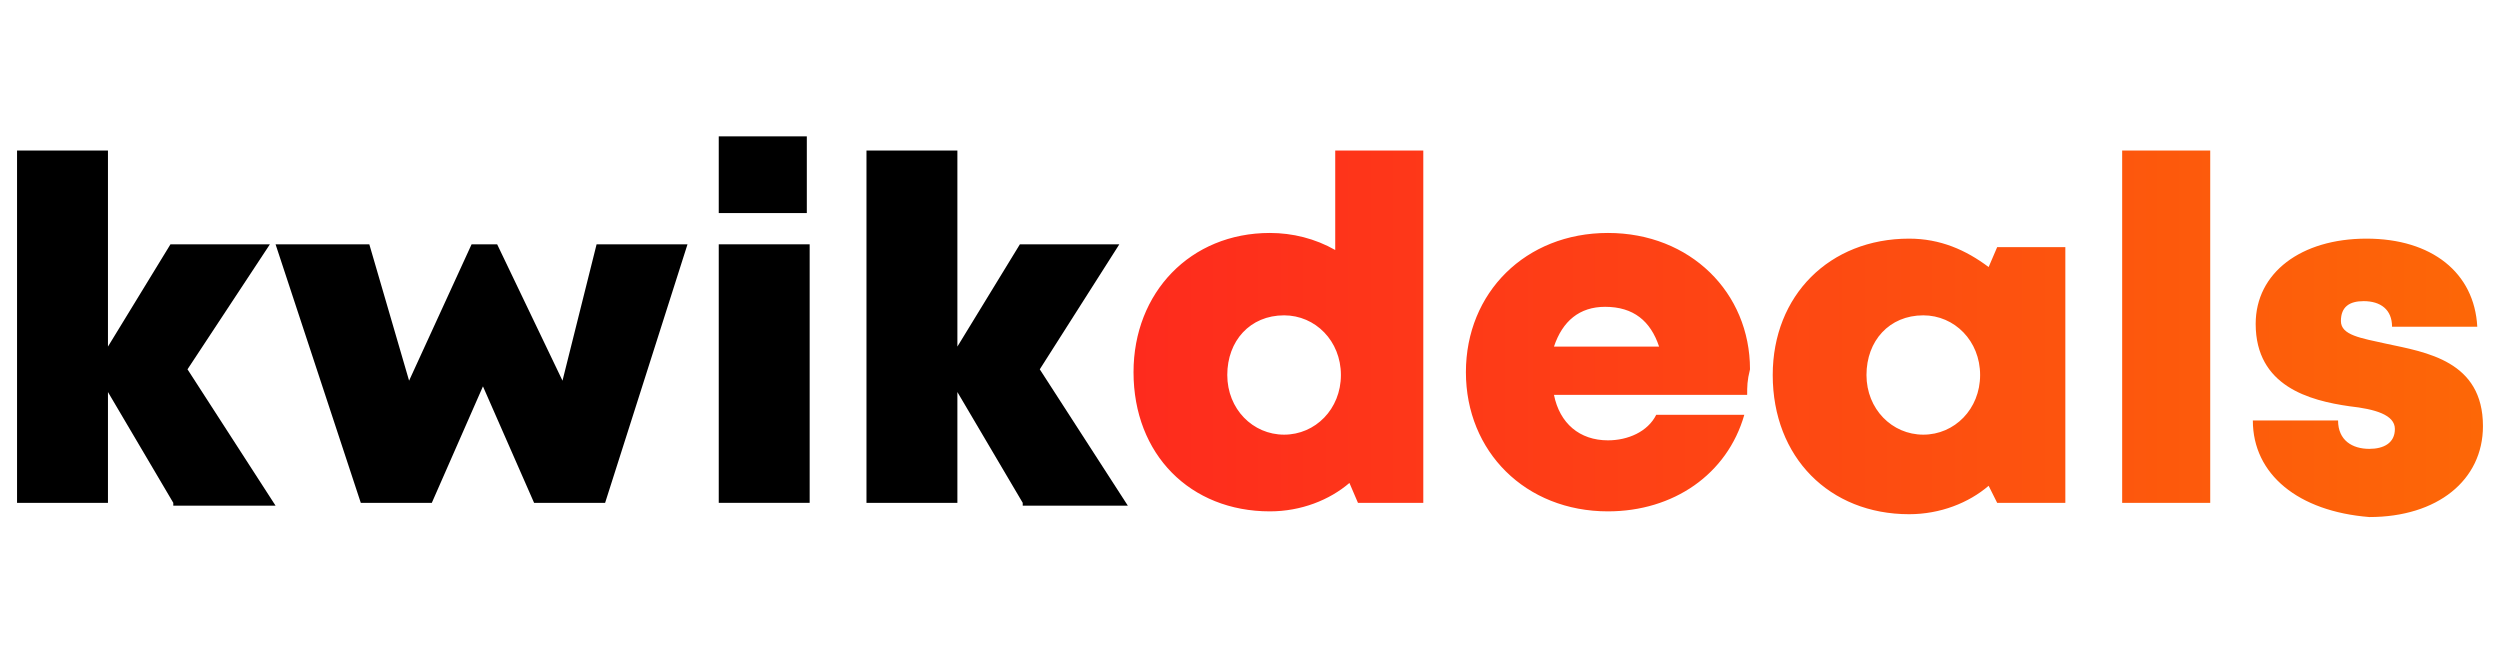
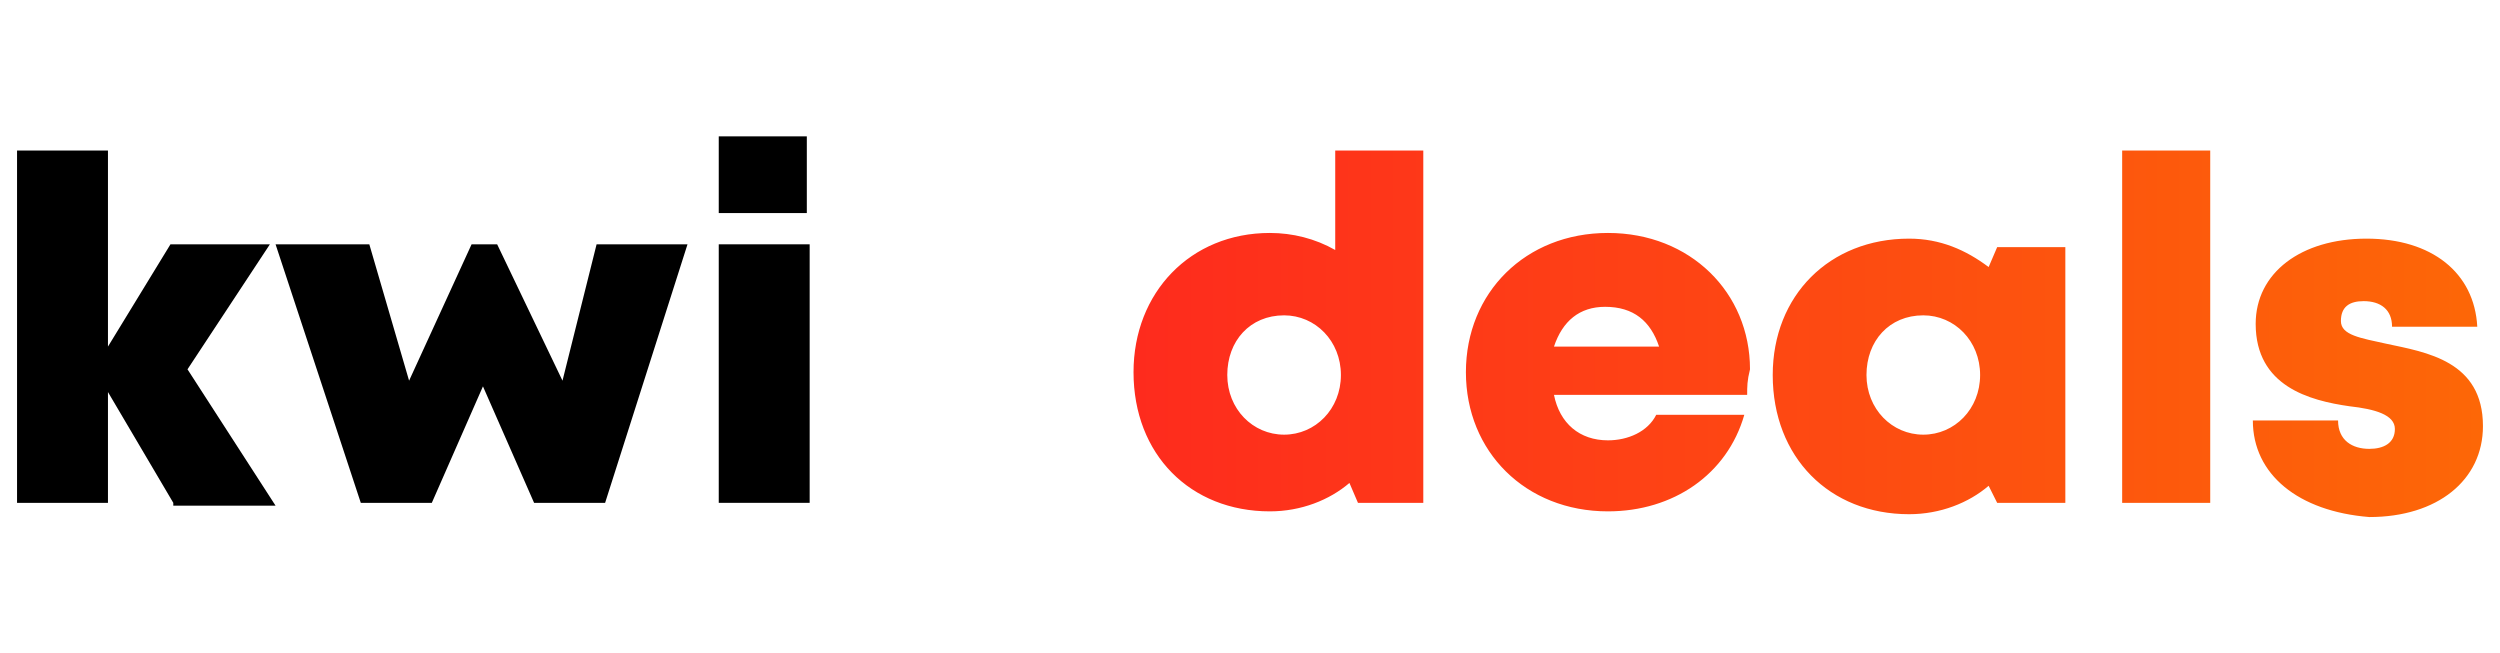
<svg xmlns="http://www.w3.org/2000/svg" version="1.1" id="Layer_1" x="0px" y="0px" viewBox="0 0 88 23" style="enable-background:new 0 0 88 23;" xml:space="preserve">
  <style type="text/css">
	.st0{display:none;}
	.st1{fill:url(#SVGID_1_);}
</style>
  <path class="st0" d="M8.1,17.6c-0.5,0-1,0-1.5,0c-0.5,0-1,0-1.6-0.1c-0.4,1.5-0.8,3-1.2,4.6l-3.4-0.2c1-3.5,2.2-7.1,3.5-10.7  C5.2,7.6,6.6,4.1,8,0.7c0.7-0.1,1.5-0.1,2.3-0.2c0.9-0.1,1.7-0.1,2.6-0.1c1.1,2.8,2.4,6,3.6,9.6c1.3,3.6,2.6,7.5,4,11.7  c-1.1,0.2-2.1,0.3-3.1,0.4c-1,0.1-1.9,0.1-2.9,0.1c-0.4-1.6-0.8-3.2-1.3-5C11.6,17.5,9.9,17.6,8.1,17.6z M9.2,3.7  C8.8,4.8,8.3,6.3,7.7,8.1c-0.6,1.9-1.2,4.1-1.9,6.6c0.7,0.1,1.5,0.2,2.3,0.2c0.8,0,1.7,0.1,2.6,0.1c0.3,0,0.7,0,1,0c0.4,0,0.7,0,1,0  c-0.4-1.5-0.8-2.9-1.3-4.3c-0.4-1.4-0.8-2.7-1.2-3.9C9.8,5.6,9.5,4.6,9.2,3.7z M26.9,22.1c-1.2,0-2.2-0.3-3.2-1  c-0.9-0.7-1.7-1.6-2.2-2.8c-0.5-1.2-0.8-2.5-0.8-4c0-1.5,0.3-2.9,0.8-4.1C22.1,9,22.9,8,23.9,7.3c1-0.7,2-1.1,3.2-1.1  c1.1,0,2.2,0.3,3.4,0.9c0-2.5,0-4.6,0-6.3c0.4,0,0.9,0,1.5,0c0.6,0,1.2,0,1.8,0c0.6,0,1.1,0,1.5,0.1c0,1,0,2.1,0,3.4  c0,1.3,0,2.7,0,4.2c0,1.5,0,3,0,4.5c0,1.5,0,2.8,0,4.1c0,1.3,0,2.3,0,3.2c0,0.9,0,1.5,0,1.8c-0.8,0-1.6,0-2.5-0.1  c-0.8,0-1.5,0-2.1-0.1c0-0.2,0-0.6,0-1C29.4,21.7,28.2,22.1,26.9,22.1z M24.9,13.5c0,1.2,0.1,2.3,0.4,3.3c0.3,1,0.7,1.7,1.2,2.3  c0.5,0.5,1.1,0.8,1.7,0.8c0.8,0,1.6-0.5,2.3-1.5c0-1.1,0-2.3-0.1-3.7c0-1.4,0-2.8,0-4.3c-0.3-0.6-0.7-1.1-1.2-1.4  c-0.5-0.4-1-0.5-1.5-0.5c-0.9,0-1.6,0.4-2.1,1.3C25.2,10.6,24.9,11.9,24.9,13.5z M43.7,22.1l-5.6-0.2c0-0.7,0-1.7,0-2.9  c0-1.2,0-2.5,0-3.9c0-1.4,0-2.9,0.1-4.3c0-1.5,0-2.9,0.1-4.2c0-1.3,0-2.5,0.1-3.5c0-1,0-1.7,0.1-2.1c1.3,0,2.6,0,4,0  c1.4,0,2.8,0,4.1-0.1c1.4,0,2.6-0.1,3.7-0.1c1.1,0,2-0.1,2.7-0.1l-0.1,2.7l-9.5-0.4c0.1,2,0.1,4,0.2,5.9l9-0.3l-0.2,3l-8.7-0.5  C43.6,15,43.7,18.6,43.7,22.1z M61.6,22.1c-1.5,0-2.8-0.3-4-1c-1.2-0.7-2.1-1.6-2.9-2.8c-0.7-1.2-1-2.5-1-3.9c0-1.1,0.2-2.2,0.6-3.2  c0.4-1,1-1.9,1.8-2.6c0.8-0.8,1.7-1.4,2.7-1.8c1-0.4,2.1-0.6,3.2-0.6c1.5,0,2.8,0.3,4,1c1.2,0.7,2.1,1.6,2.8,2.8  c0.7,1.2,1.1,2.5,1.1,3.9c0,1.1-0.2,2.2-0.6,3.2c-0.4,1-1,1.9-1.8,2.6c-0.8,0.7-1.7,1.3-2.7,1.8C63.9,21.9,62.8,22.1,61.6,22.1z   M62.5,19.9c1,0,1.8-0.4,2.3-1.3c0.6-0.9,0.8-2,0.8-3.6c0-1.3-0.2-2.4-0.6-3.4c-0.4-1-0.9-1.8-1.5-2.4c-0.7-0.6-1.4-0.9-2.2-0.9  c-1,0-1.8,0.4-2.3,1.3c-0.6,0.8-0.8,2-0.8,3.5c0,1.3,0.2,2.4,0.6,3.4c0.4,1,0.9,1.8,1.5,2.4C60.9,19.6,61.6,19.9,62.5,19.9z   M73.9,22.1l-3.1-0.2c0.6-0.9,1.4-2,2.4-3.3c1-1.3,2.1-2.7,3.2-4.1c-2.1-2.8-4.2-5.4-6.2-7.8c0.5-0.1,1.2-0.2,1.9-0.3  c0.7-0.1,1.4-0.2,2.2-0.2C75,6.2,75.6,6.2,76,6.2c0.5,0.6,1,1.2,1.6,2c0.6,0.8,1.2,1.6,1.9,2.5c0.7-0.8,1.3-1.6,1.9-2.3  c0.6-0.7,1.2-1.4,1.7-2l3.3,0.3c-0.7,0.8-1.5,1.7-2.4,2.8c-0.9,1.1-1.9,2.3-2.9,3.5c0.9,1.2,1.7,2.4,2.5,3.6  c0.8,1.2,1.6,2.2,2.2,3.1c0.6,0.9,1.1,1.7,1.4,2.2c-0.7,0.1-1.6,0.2-2.6,0.3c-1,0.1-1.9,0.1-2.7,0.1c-0.6-0.9-1.3-1.8-1.9-2.7  c-0.7-0.9-1.3-1.9-2-2.8c-0.8,1-1.6,1.9-2.3,2.9C75.1,20.5,74.5,21.3,73.9,22.1z" />
  <g>
    <path d="M6.1,17.7l-2.3-3.9v3.9H0.6V5.3h3.2v6.9l2.2-3.6h3.5L6.6,13l3.1,4.8H6.1z" />
    <path d="M24.2,8.6l-2.9,9.1h-2.5l-1.8-4.1l-1.8,4.1h-2.5l-3-9.1h3.3l1.4,4.8l2.2-4.8h0.9l2.3,4.8L21,8.6H24.2z" />
    <path d="M25.3,8.6h3.2v9.1h-3.2V8.6z M25.3,4.8h3.1v2.7h-3.1V4.8z" />
-     <path d="M36,17.7l-2.3-3.9v3.9h-3.2V5.3h3.2v6.9l2.2-3.6h3.5L36.6,13l3.1,4.8H36z" />
  </g>
  <linearGradient id="SVGID_1_" gradientUnits="userSpaceOnUse" x1="39.942" y1="11.68" x2="87.389" y2="11.68">
    <stop offset="0" style="stop-color:#FE2B1D" />
    <stop offset="1" style="stop-color:#FD6707" />
  </linearGradient>
  <path class="st1" d="M50.1,5.3v12.4h-2.3l-0.3-0.7c-0.7,0.6-1.7,1-2.8,1c-2.8,0-4.8-2-4.8-4.9c0-2.8,2-4.9,4.8-4.9  c0.8,0,1.6,0.2,2.3,0.6V5.3H50.1z M47.2,13.2c0-1.2-0.9-2.1-2-2.1c-1.2,0-2,0.9-2,2.1c0,1.2,0.9,2.1,2,2.1  C46.3,15.3,47.2,14.4,47.2,13.2z M61.5,13.9h-6.8c0.2,1,0.9,1.6,1.9,1.6c0.7,0,1.4-0.3,1.7-0.9h3.1c-0.6,2.1-2.5,3.4-4.8,3.4  c-2.9,0-5-2.1-5-4.9c0-2.8,2.1-4.9,5-4.9c2.9,0,5,2.1,5,4.8C61.5,13.4,61.5,13.6,61.5,13.9z M54.7,12.2h3.7  c-0.3-0.9-0.9-1.4-1.9-1.4C55.6,10.8,55,11.3,54.7,12.2z M72.7,8.6v9.1h-2.4L70,17.1c-0.7,0.6-1.7,1-2.8,1c-2.8,0-4.8-2-4.8-4.9  c0-2.8,2-4.8,4.8-4.8c1.1,0,2,0.4,2.8,1l0.3-0.7H72.7z M69.7,13.2c0-1.2-0.9-2.1-2-2.1c-1.2,0-2,0.9-2,2.1c0,1.2,0.9,2.1,2,2.1  S69.7,14.4,69.7,13.2z M74.7,5.3h3.1v12.4h-3.1V5.3z M79.3,14.8h3c0,0.7,0.5,1,1.1,1c0.5,0,0.9-0.2,0.9-0.7c0-0.5-0.7-0.7-1.6-0.8  c-1.4-0.2-3.3-0.7-3.3-2.9c0-1.8,1.6-3,3.9-3c2.3,0,3.8,1.2,3.9,3.1h-3c0-0.6-0.4-0.9-1-0.9c-0.5,0-0.8,0.2-0.8,0.7  c0,0.5,0.7,0.6,1.6,0.8c1.4,0.3,3.4,0.6,3.4,2.9c0,1.9-1.6,3.2-4,3.2C80.9,18,79.3,16.7,79.3,14.8z" />
</svg>